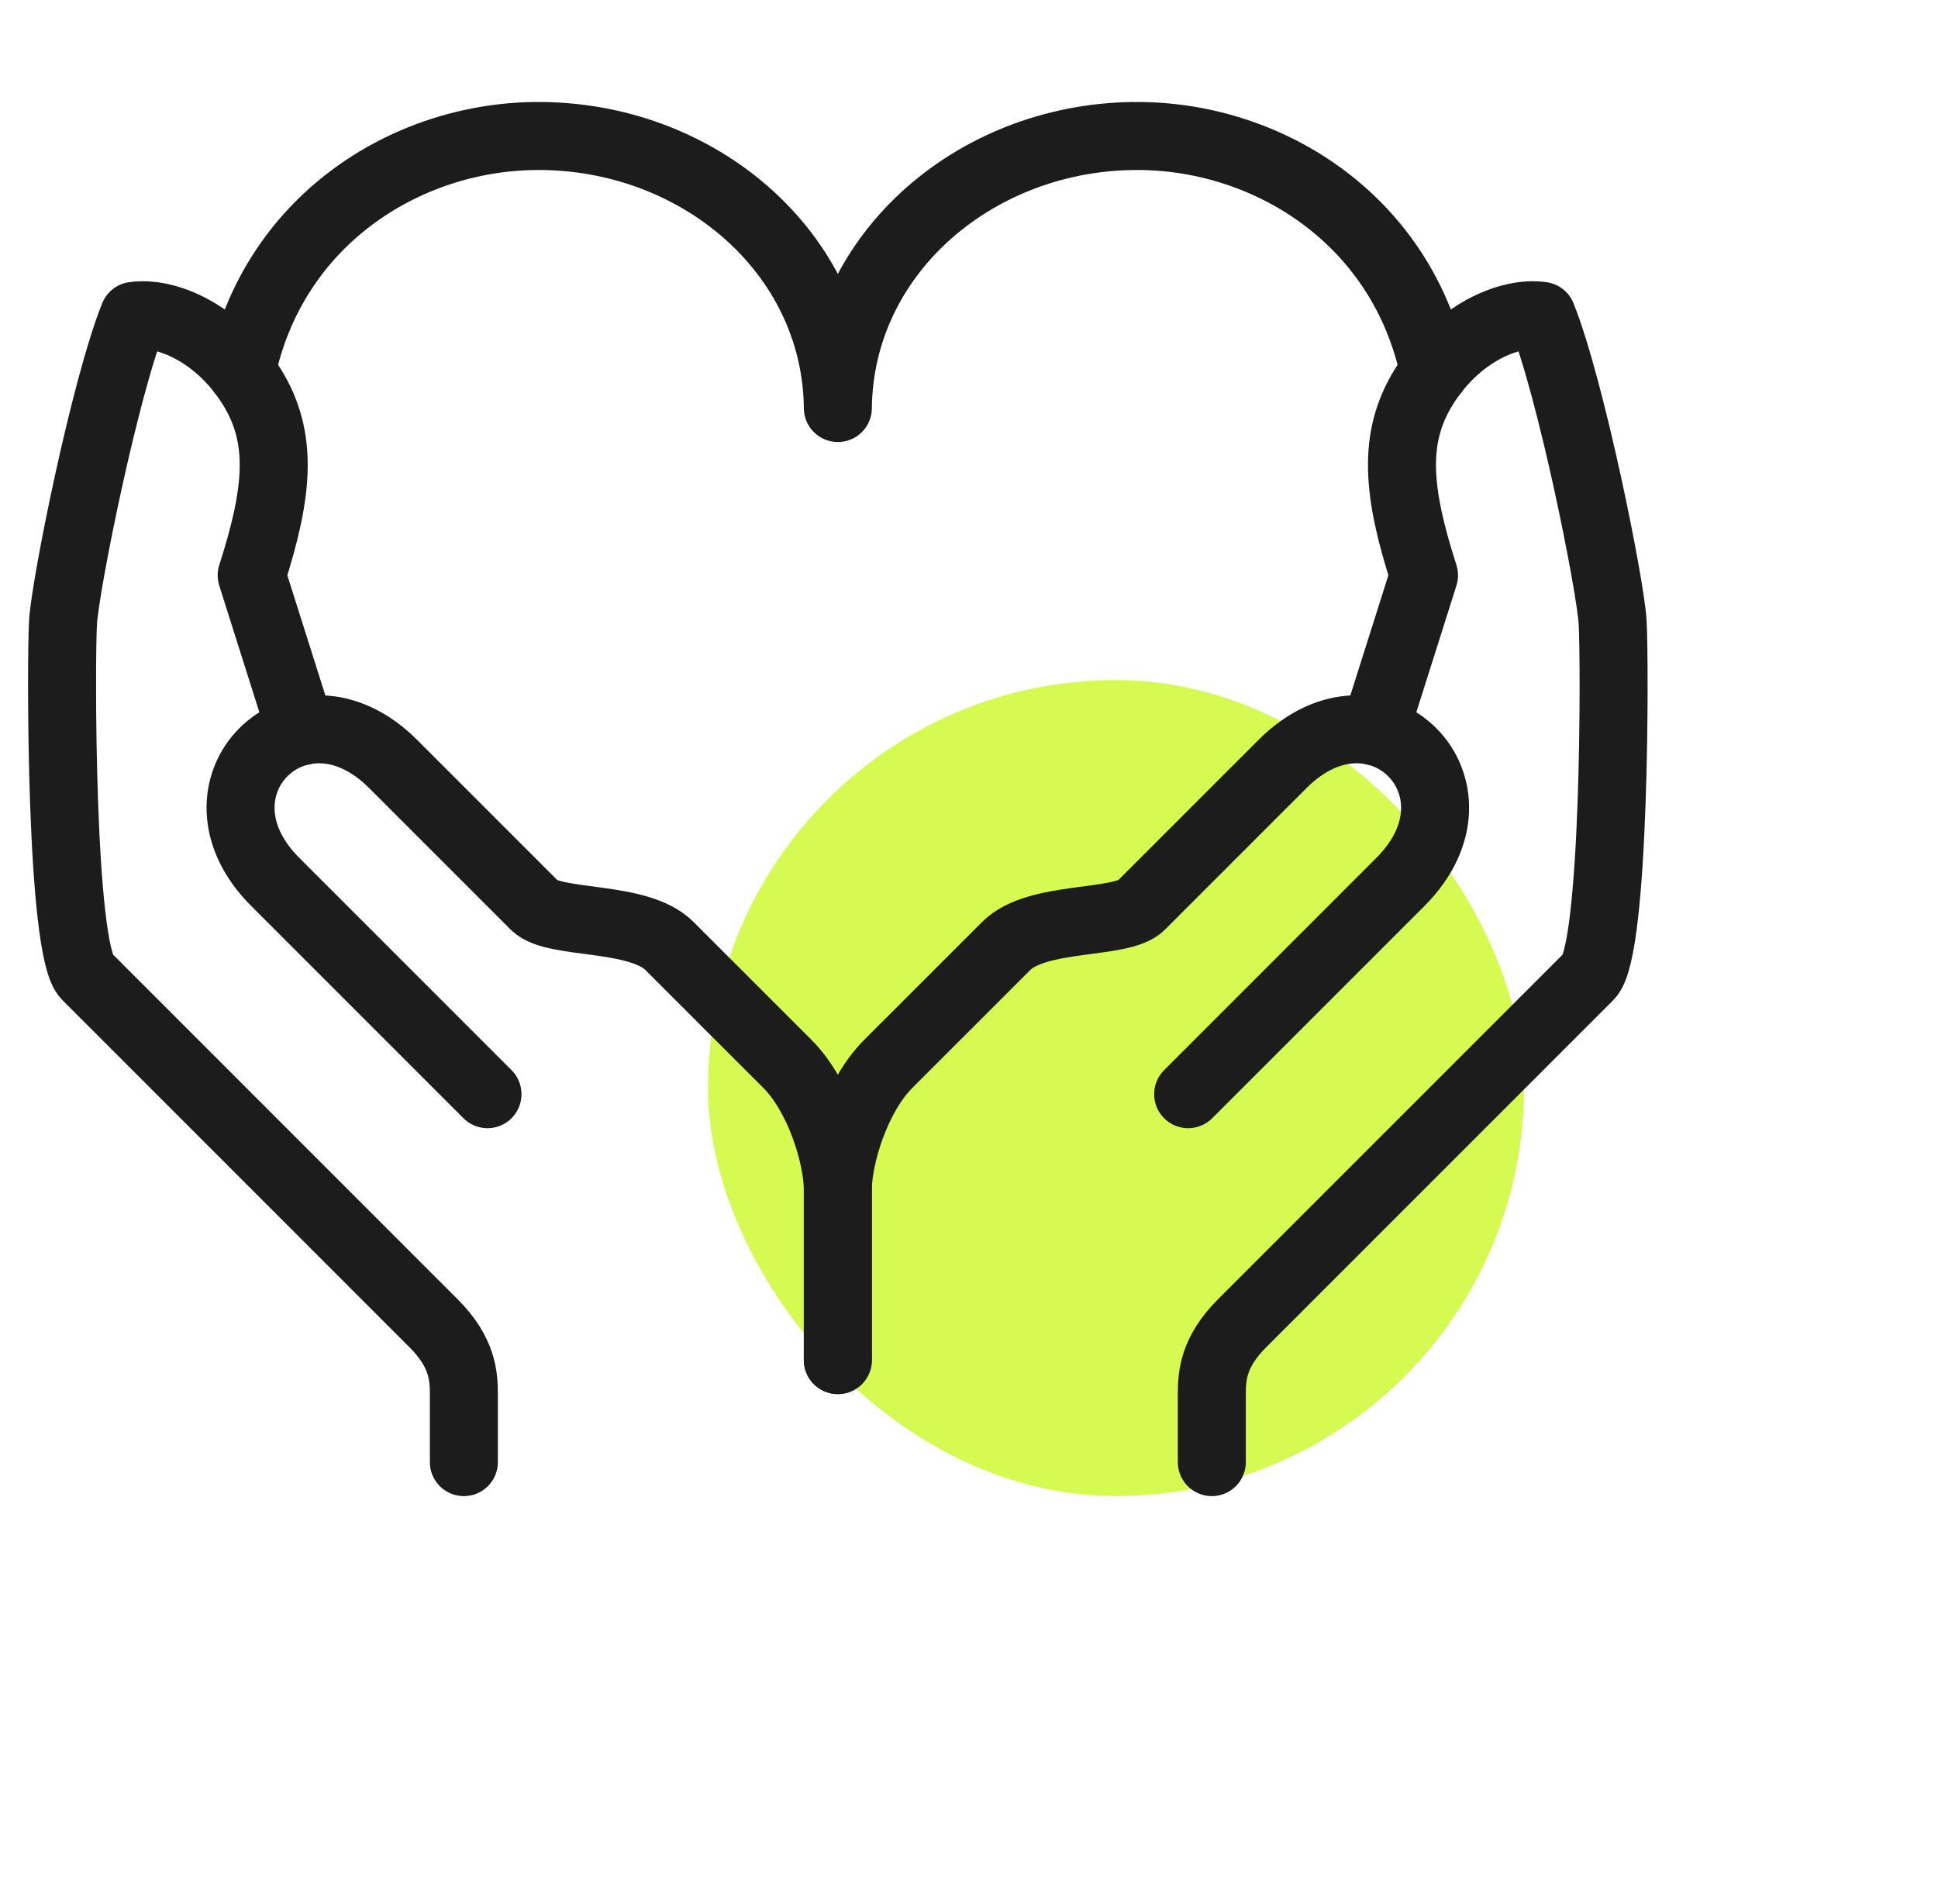
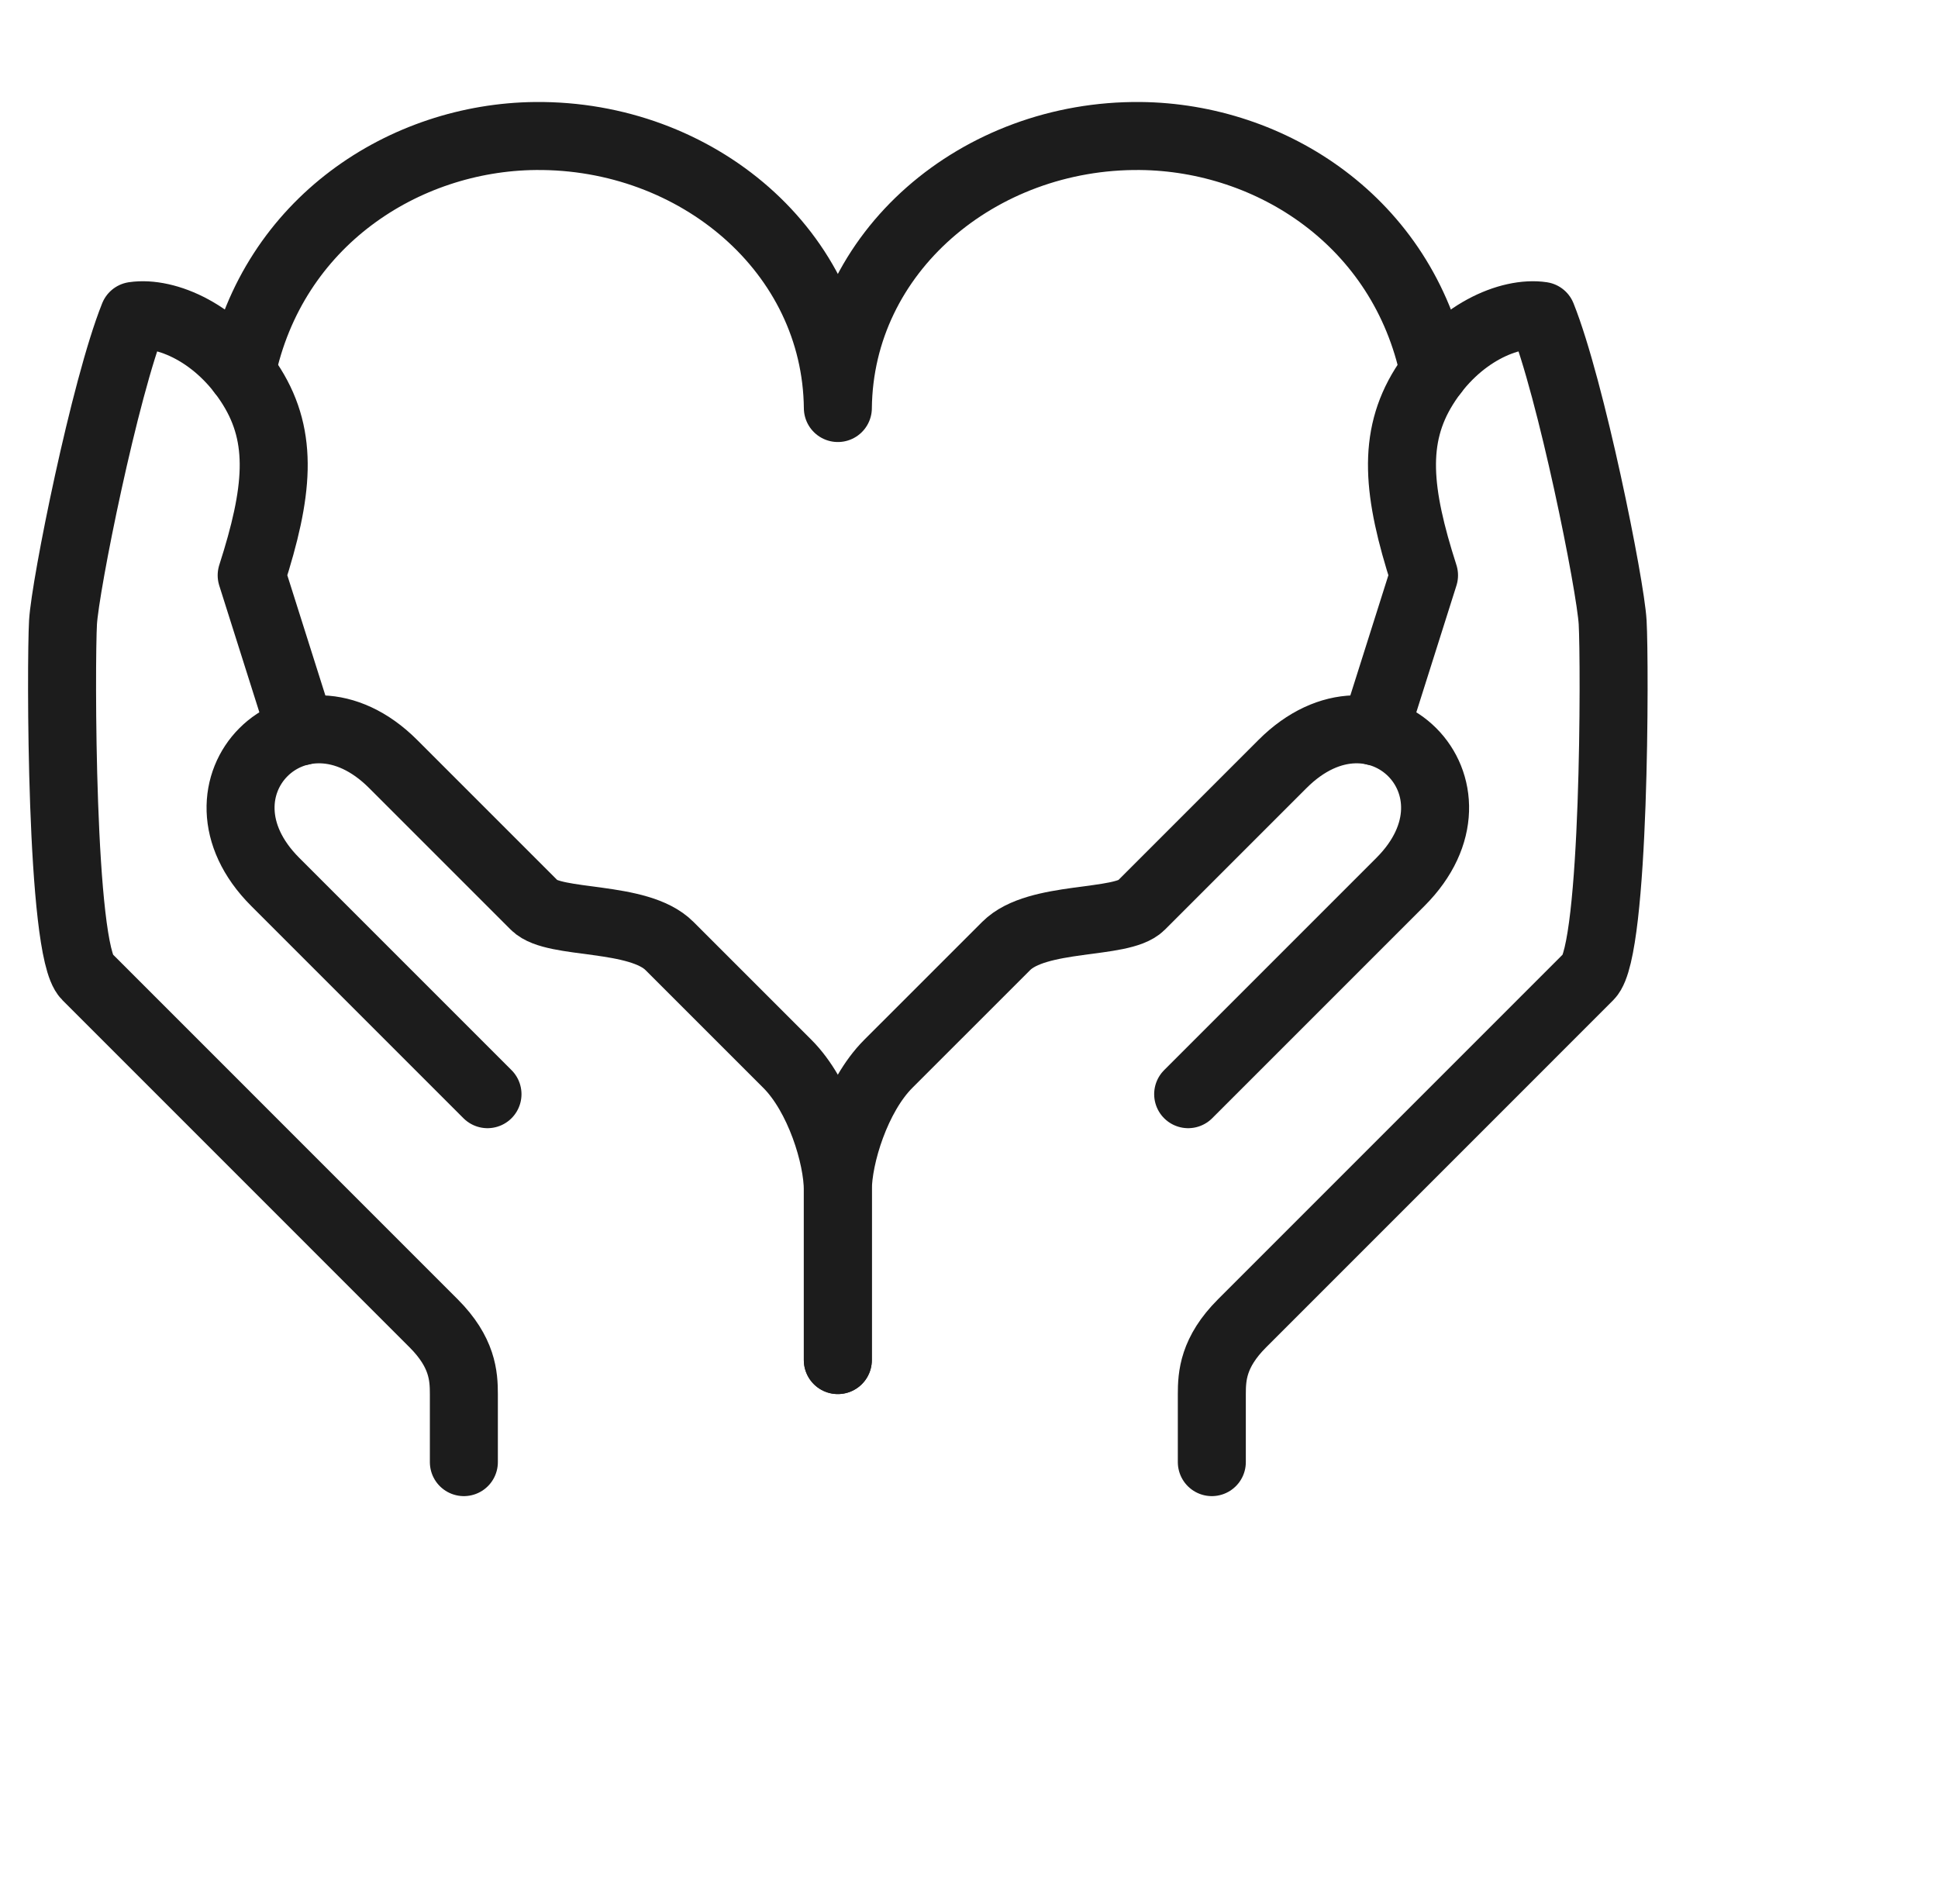
<svg xmlns="http://www.w3.org/2000/svg" width="57" height="56" viewBox="0 0 57 56">
  <defs>
    <filter x="-50%" y="-50%" width="200%" height="200%" filterUnits="objectBoundingBox" id="l9g1hewcda">
      <feGaussianBlur stdDeviation="4" in="SourceGraphic" />
    </filter>
  </defs>
  <g fill="none" fill-rule="evenodd">
-     <rect filter="url(#l9g1hewcda)" x="12" y="12" width="24" height="24" rx="12" transform="translate(8.825 8)" fill="#D5FA52" />
    <g stroke="#1C1C1C" stroke-linecap="round" stroke-linejoin="round" stroke-width="2">
      <path d="m8.855 21.51-1.453-4.59c.783-2.437.942-4.039 0-5.55-.986-1.583-2.524-2.22-3.468-2.08-.857 2.137-2.018 7.917-2.081 9.017-.065 1.143-.077 9.633.694 10.404L12.755 38.92c.849.85.888 1.55.888 2.081v2" />
      <path d="m14.338 32.18-6.243-6.243c-2.774-2.774.694-6.243 3.468-3.468l4.162 4.162c.578.578 3.05.274 3.965 1.19l3.47 3.469c.936.937 1.482 2.71 1.482 3.71v5M42.182 10.94c-.92-4.422-4.792-6.902-8.644-6.94-4.741-.047-8.848 3.398-8.895 8-.048-4.602-4.155-8.047-8.896-8-3.852.038-7.723 2.518-8.644 6.94" />
      <path d="m40.43 21.51 1.453-4.59c-.783-2.437-.942-4.039 0-5.55.986-1.583 2.524-2.22 3.468-2.08.857 2.137 2.018 7.917 2.08 9.017.066 1.143.078 9.633-.693 10.404L36.53 38.92c-.85.85-.888 1.55-.888 2.081v2" />
      <path d="m34.946 32.18 6.243-6.243c2.774-2.774-.694-6.243-3.468-3.468l-4.162 4.162c-.578.578-3.05.274-3.965 1.19l-3.47 3.469c-.936.937-1.482 2.71-1.482 3.71v5" />
    </g>
  </g>
</svg>